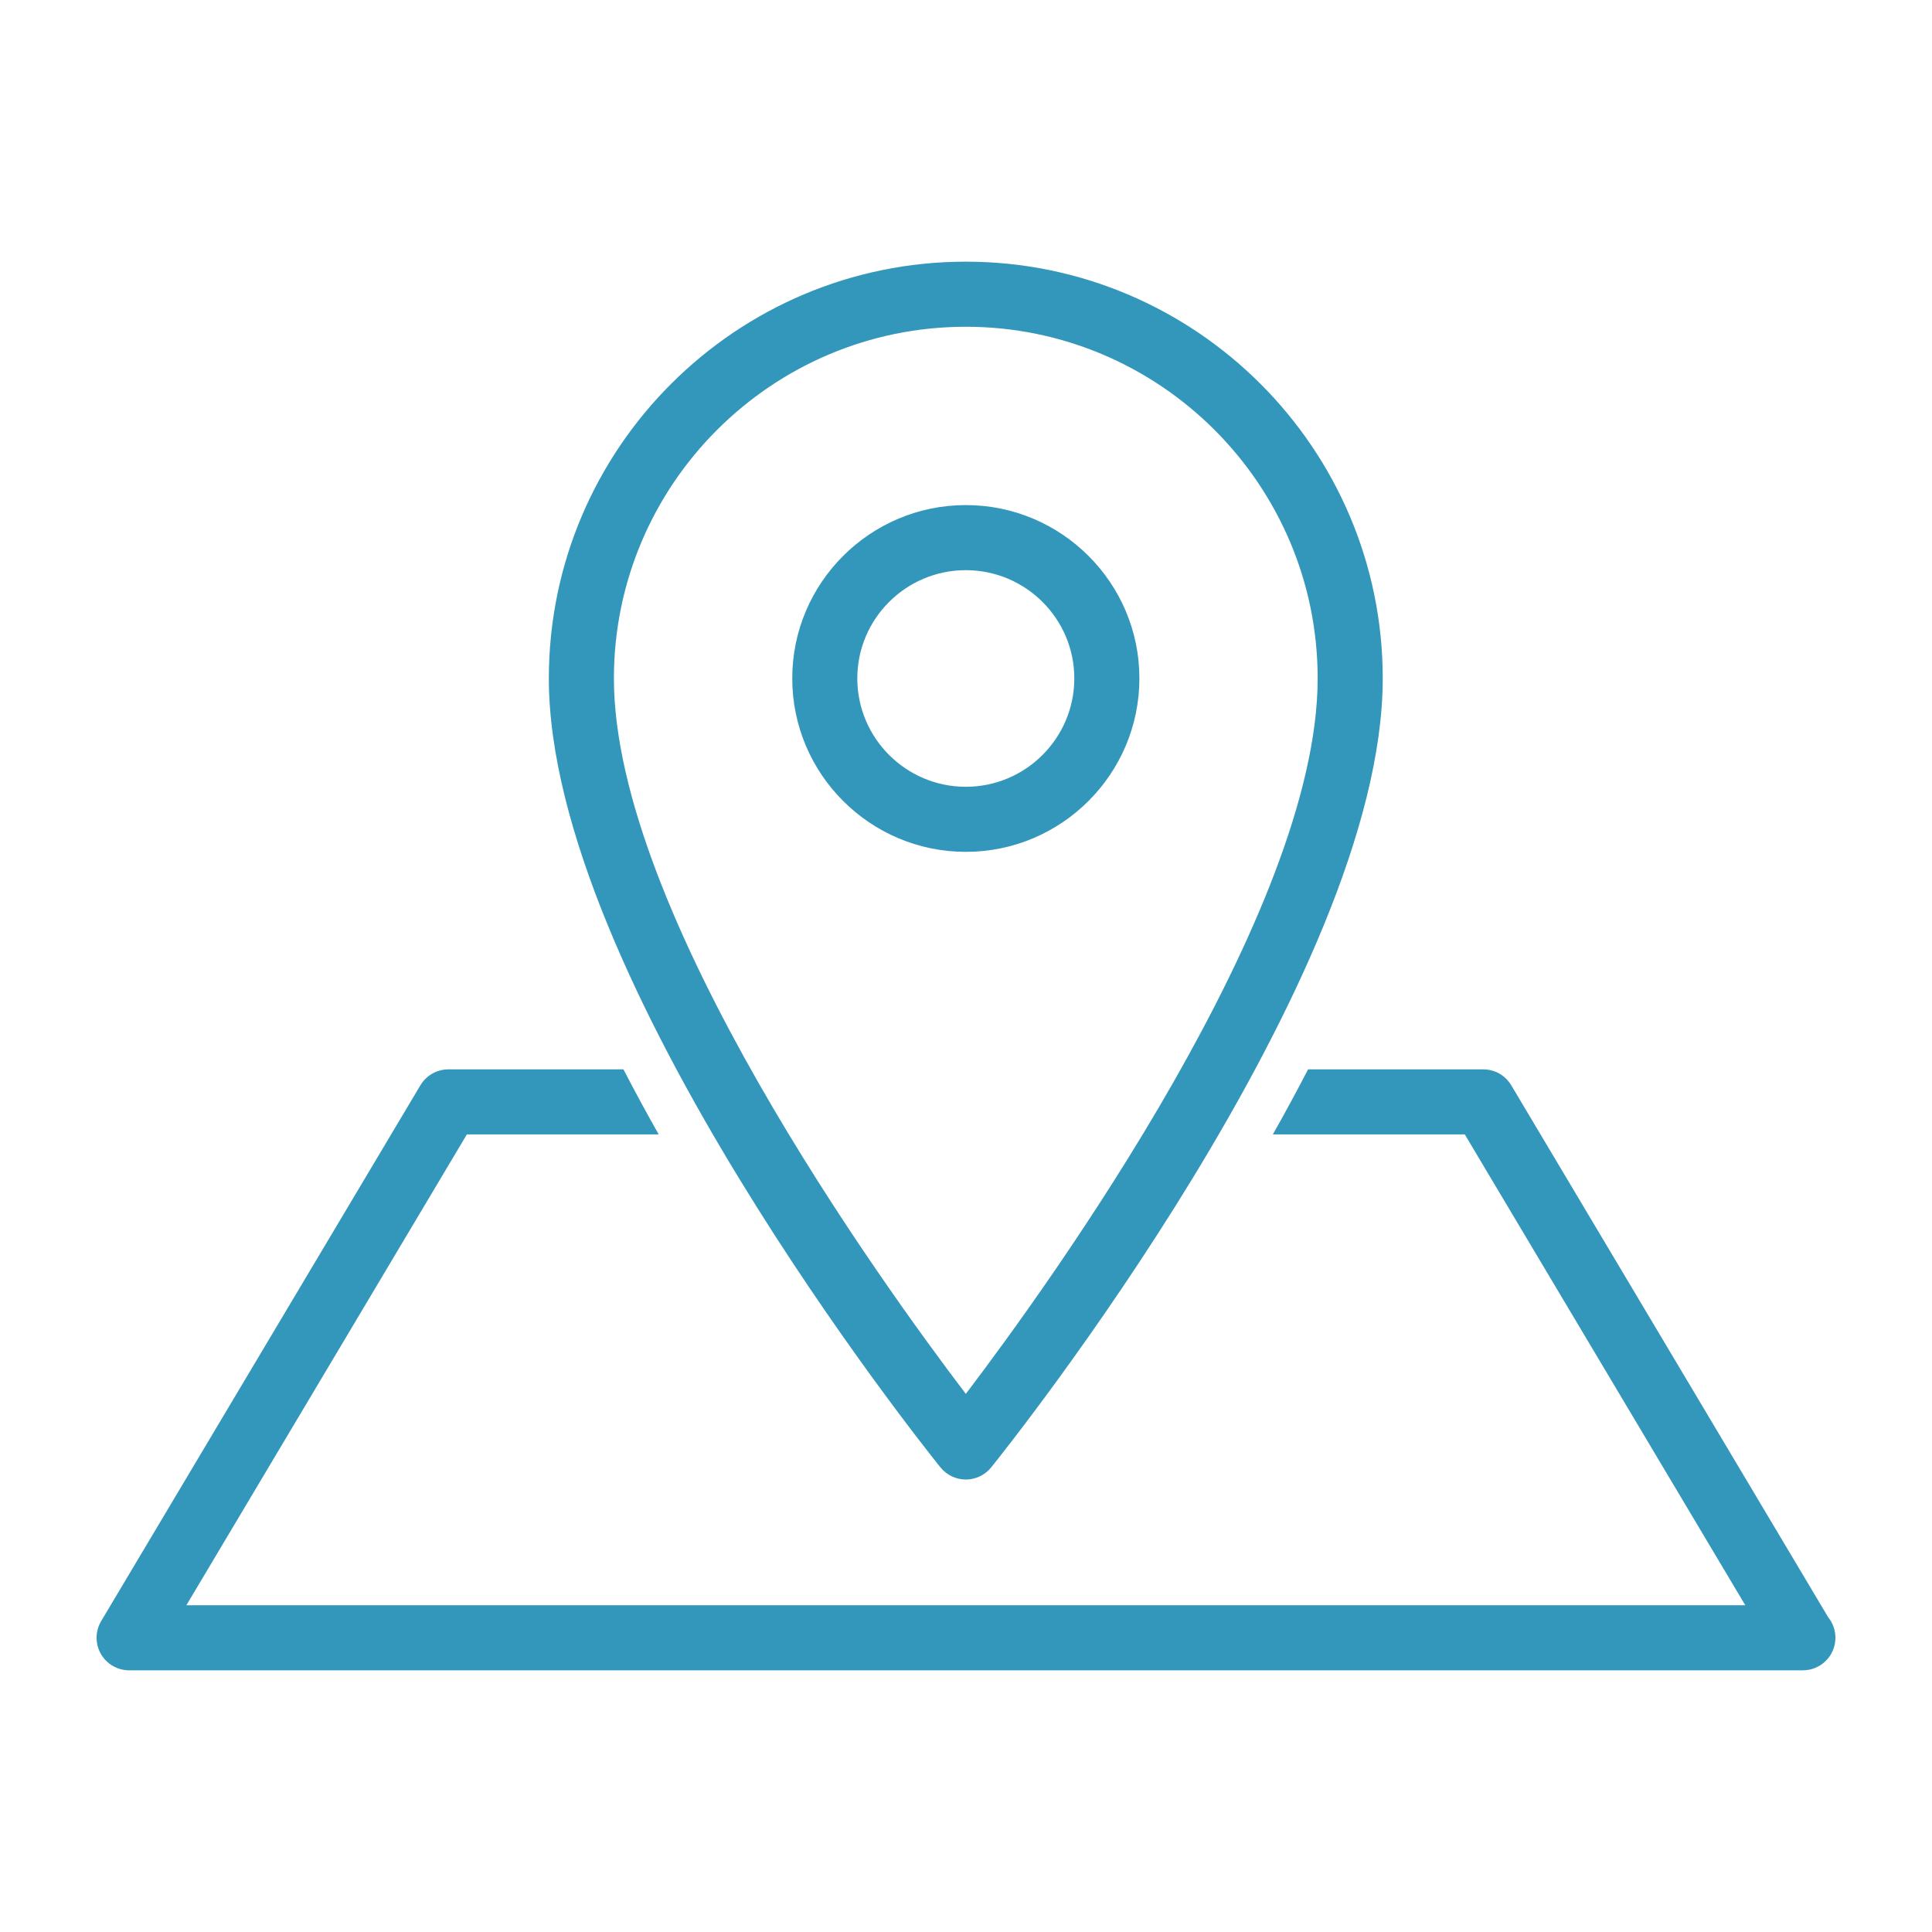
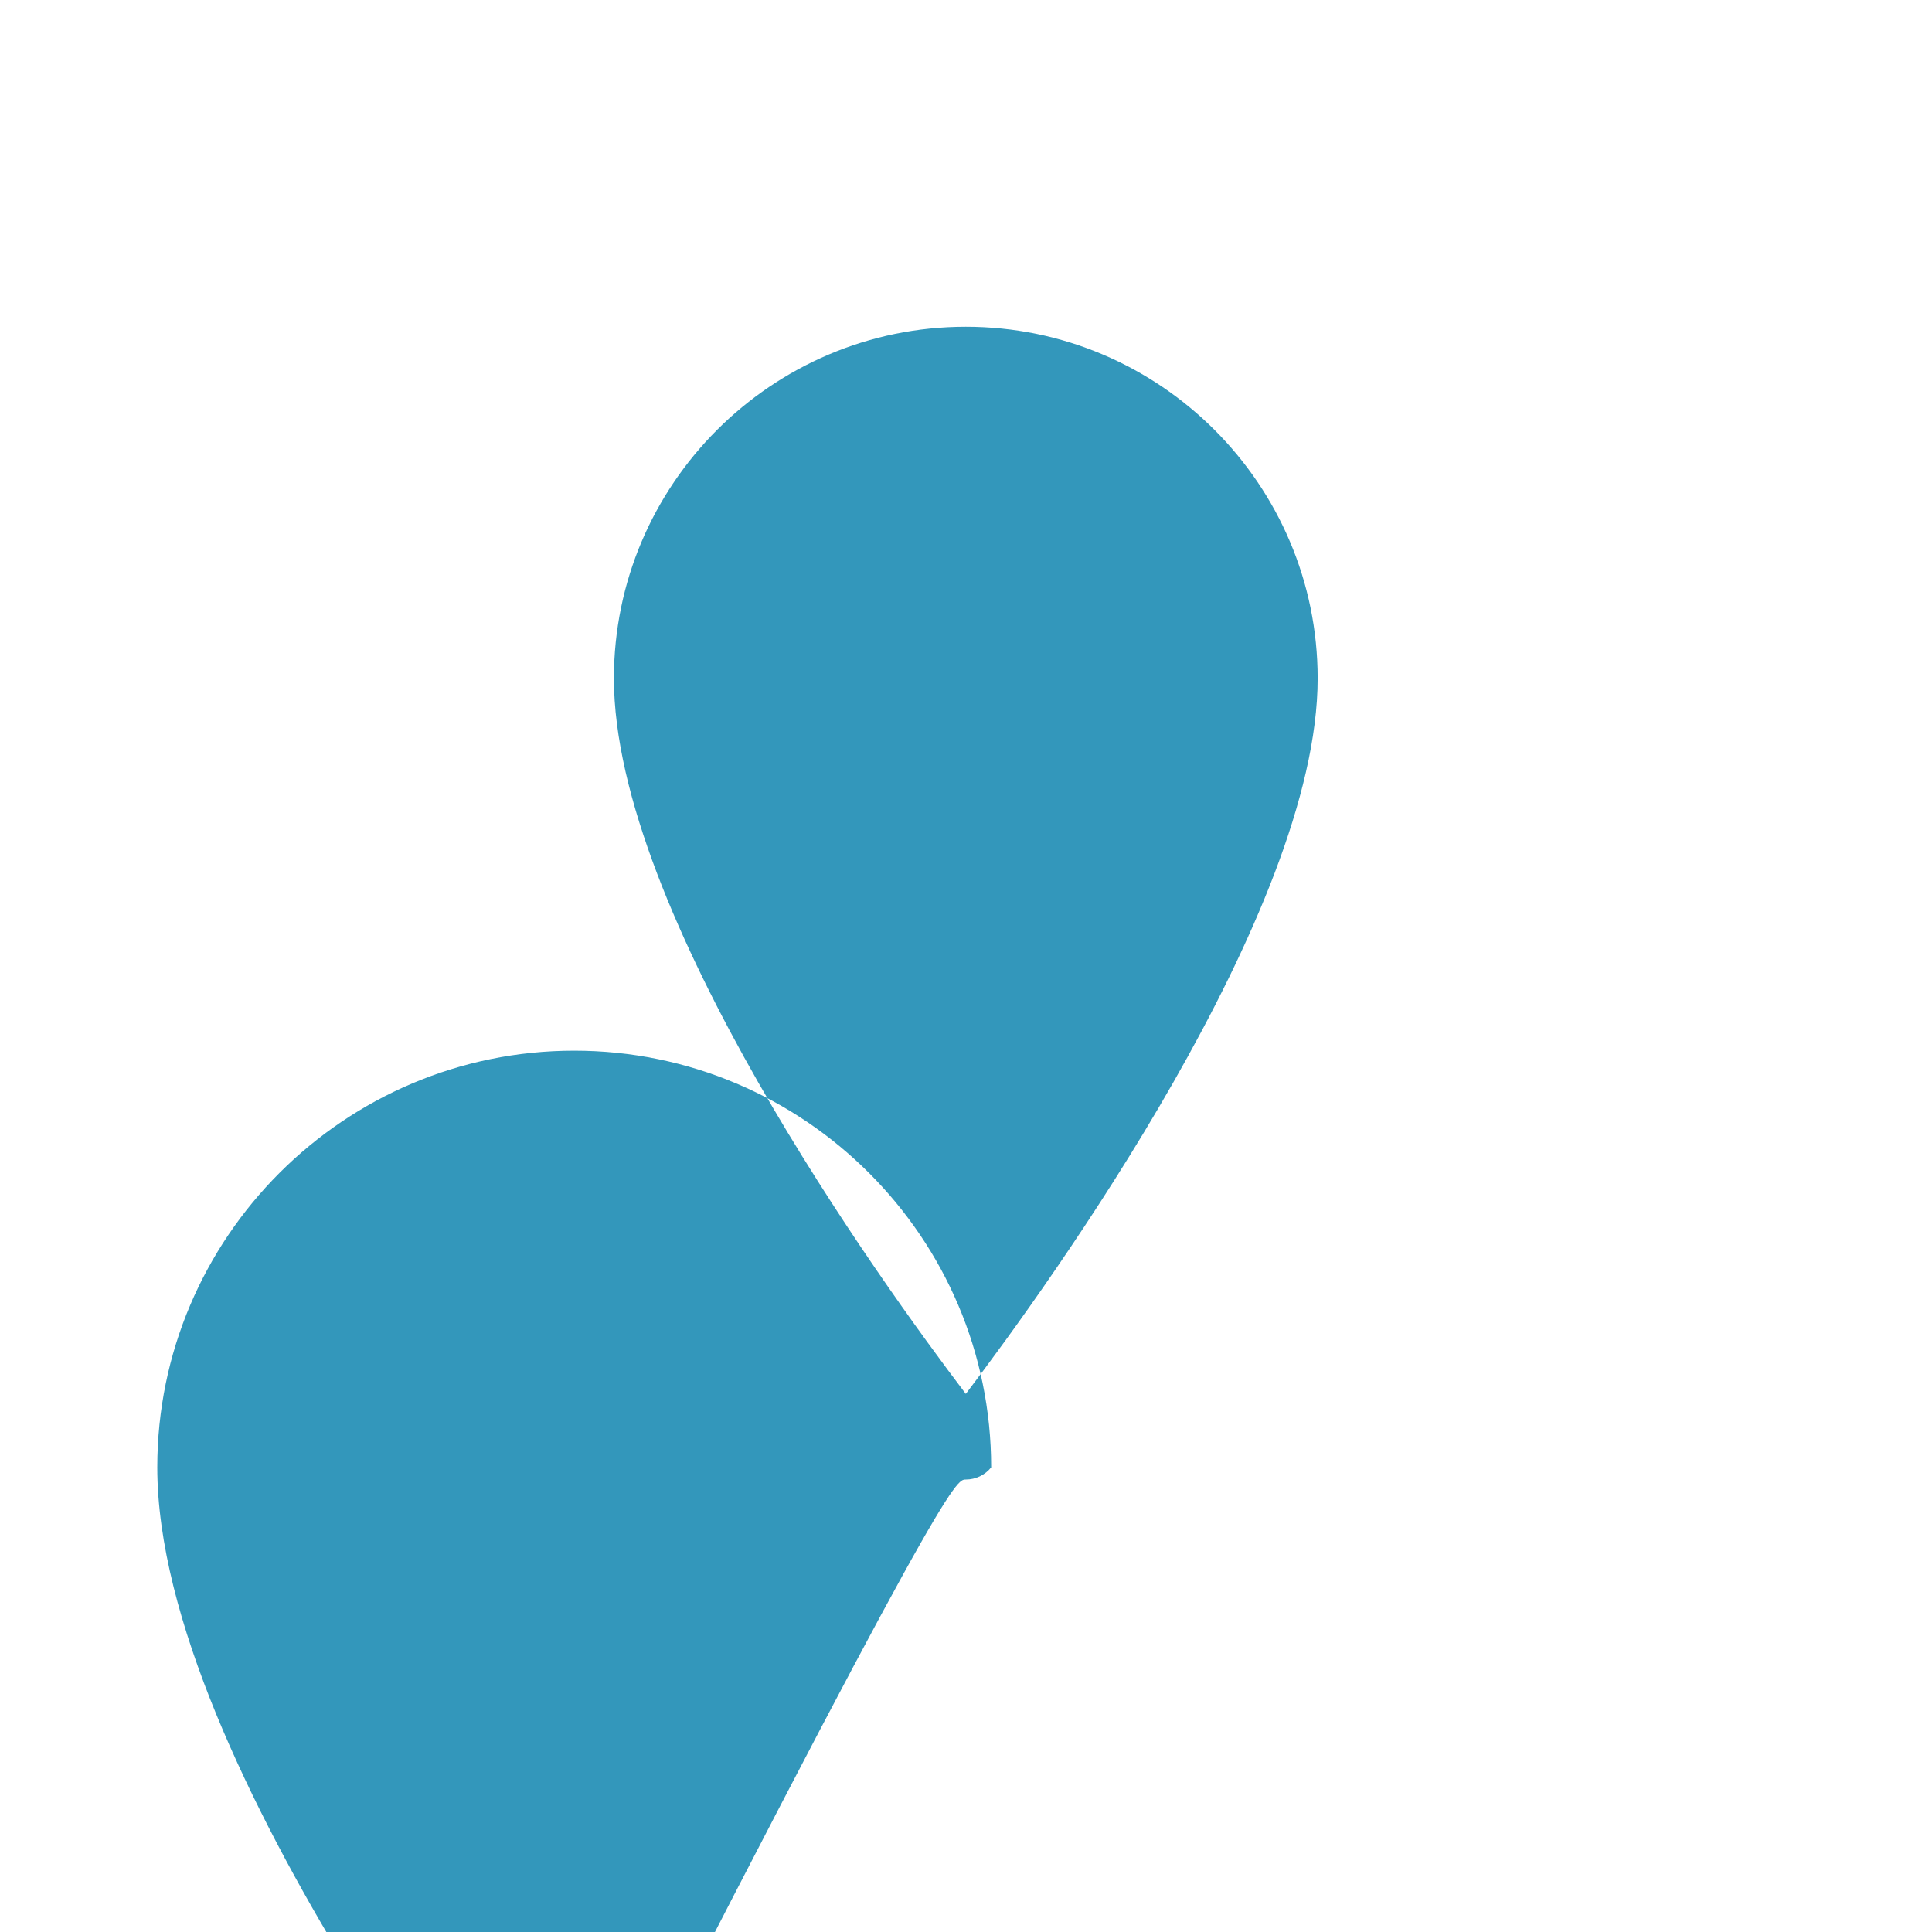
<svg xmlns="http://www.w3.org/2000/svg" version="1.1" x="0px" y="0px" viewBox="0 0 100 100" enable-background="new 0 0 100 100" xml:space="preserve" aria-hidden="true" width="100px" height="100px" style="fill:url(#CerosGradient_idf1729930e);">
  <defs>
    <linearGradient class="cerosgradient" data-cerosgradient="true" id="CerosGradient_idf1729930e" gradientUnits="userSpaceOnUse" x1="50%" y1="100%" x2="50%" y2="0%">
      <stop offset="0%" stop-color="rgba(26, 138, 178, 0.89)" />
      <stop offset="100%" stop-color="rgba(26, 138, 178, 0.89)" />
    </linearGradient>
    <linearGradient />
  </defs>
-   <path d="M49.99,76.58c0.51,0,0.992-0.231,1.313-0.628C52.13,74.925,71.57,50.611,71.57,35.113c0-11.893-9.681-21.569-21.58-21.569  c-11.9,0-21.582,9.676-21.582,21.569c0,15.498,19.443,39.812,20.271,40.839C48.999,76.349,49.481,76.58,49.99,76.58z M49.99,16.913  c10.042,0,18.212,8.165,18.212,18.2c0,12.108-13.832,31.271-18.212,37.034c-4.38-5.761-18.214-24.918-18.214-37.034  C31.776,25.078,39.947,16.913,49.99,16.913z" style="fill:url(#CerosGradient_idf1729930e);" />
-   <path d="M58.975,35.113c0-4.946-4.03-8.97-8.984-8.97c-4.953,0-8.984,4.024-8.984,8.97c0,4.951,4.031,8.979,8.984,8.979  C54.944,44.092,58.975,40.064,58.975,35.113z M44.374,35.113c0-3.088,2.52-5.601,5.616-5.601s5.616,2.513,5.616,5.601  c0,3.094-2.52,5.611-5.616,5.611S44.374,38.207,44.374,35.113z" style="fill:url(#CerosGradient_idf1729930e);" />
-   <path d="M6.684,86.455h86.613c0.007,0,0.014,0,0.02,0c0.93,0,1.684-0.754,1.684-1.684c0-0.399-0.139-0.768-0.372-1.057  L78.221,56.172c-0.305-0.511-0.854-0.822-1.447-0.822h-9.068c-0.59,1.14-1.2,2.264-1.824,3.368h9.936l14.518,24.369H9.647  l14.517-24.369h9.929c-0.623-1.104-1.234-2.229-1.824-3.368h-9.061c-0.593,0-1.143,0.312-1.447,0.822L5.236,83.909  c-0.309,0.521-0.315,1.167-0.017,1.693C5.519,86.13,6.078,86.455,6.684,86.455z" style="fill:url(#CerosGradient_idf1729930e);" />
+   <path d="M49.99,76.58c0.51,0,0.992-0.231,1.313-0.628c0-11.893-9.681-21.569-21.58-21.569  c-11.9,0-21.582,9.676-21.582,21.569c0,15.498,19.443,39.812,20.271,40.839C48.999,76.349,49.481,76.58,49.99,76.58z M49.99,16.913  c10.042,0,18.212,8.165,18.212,18.2c0,12.108-13.832,31.271-18.212,37.034c-4.38-5.761-18.214-24.918-18.214-37.034  C31.776,25.078,39.947,16.913,49.99,16.913z" style="fill:url(#CerosGradient_idf1729930e);" />
</svg>